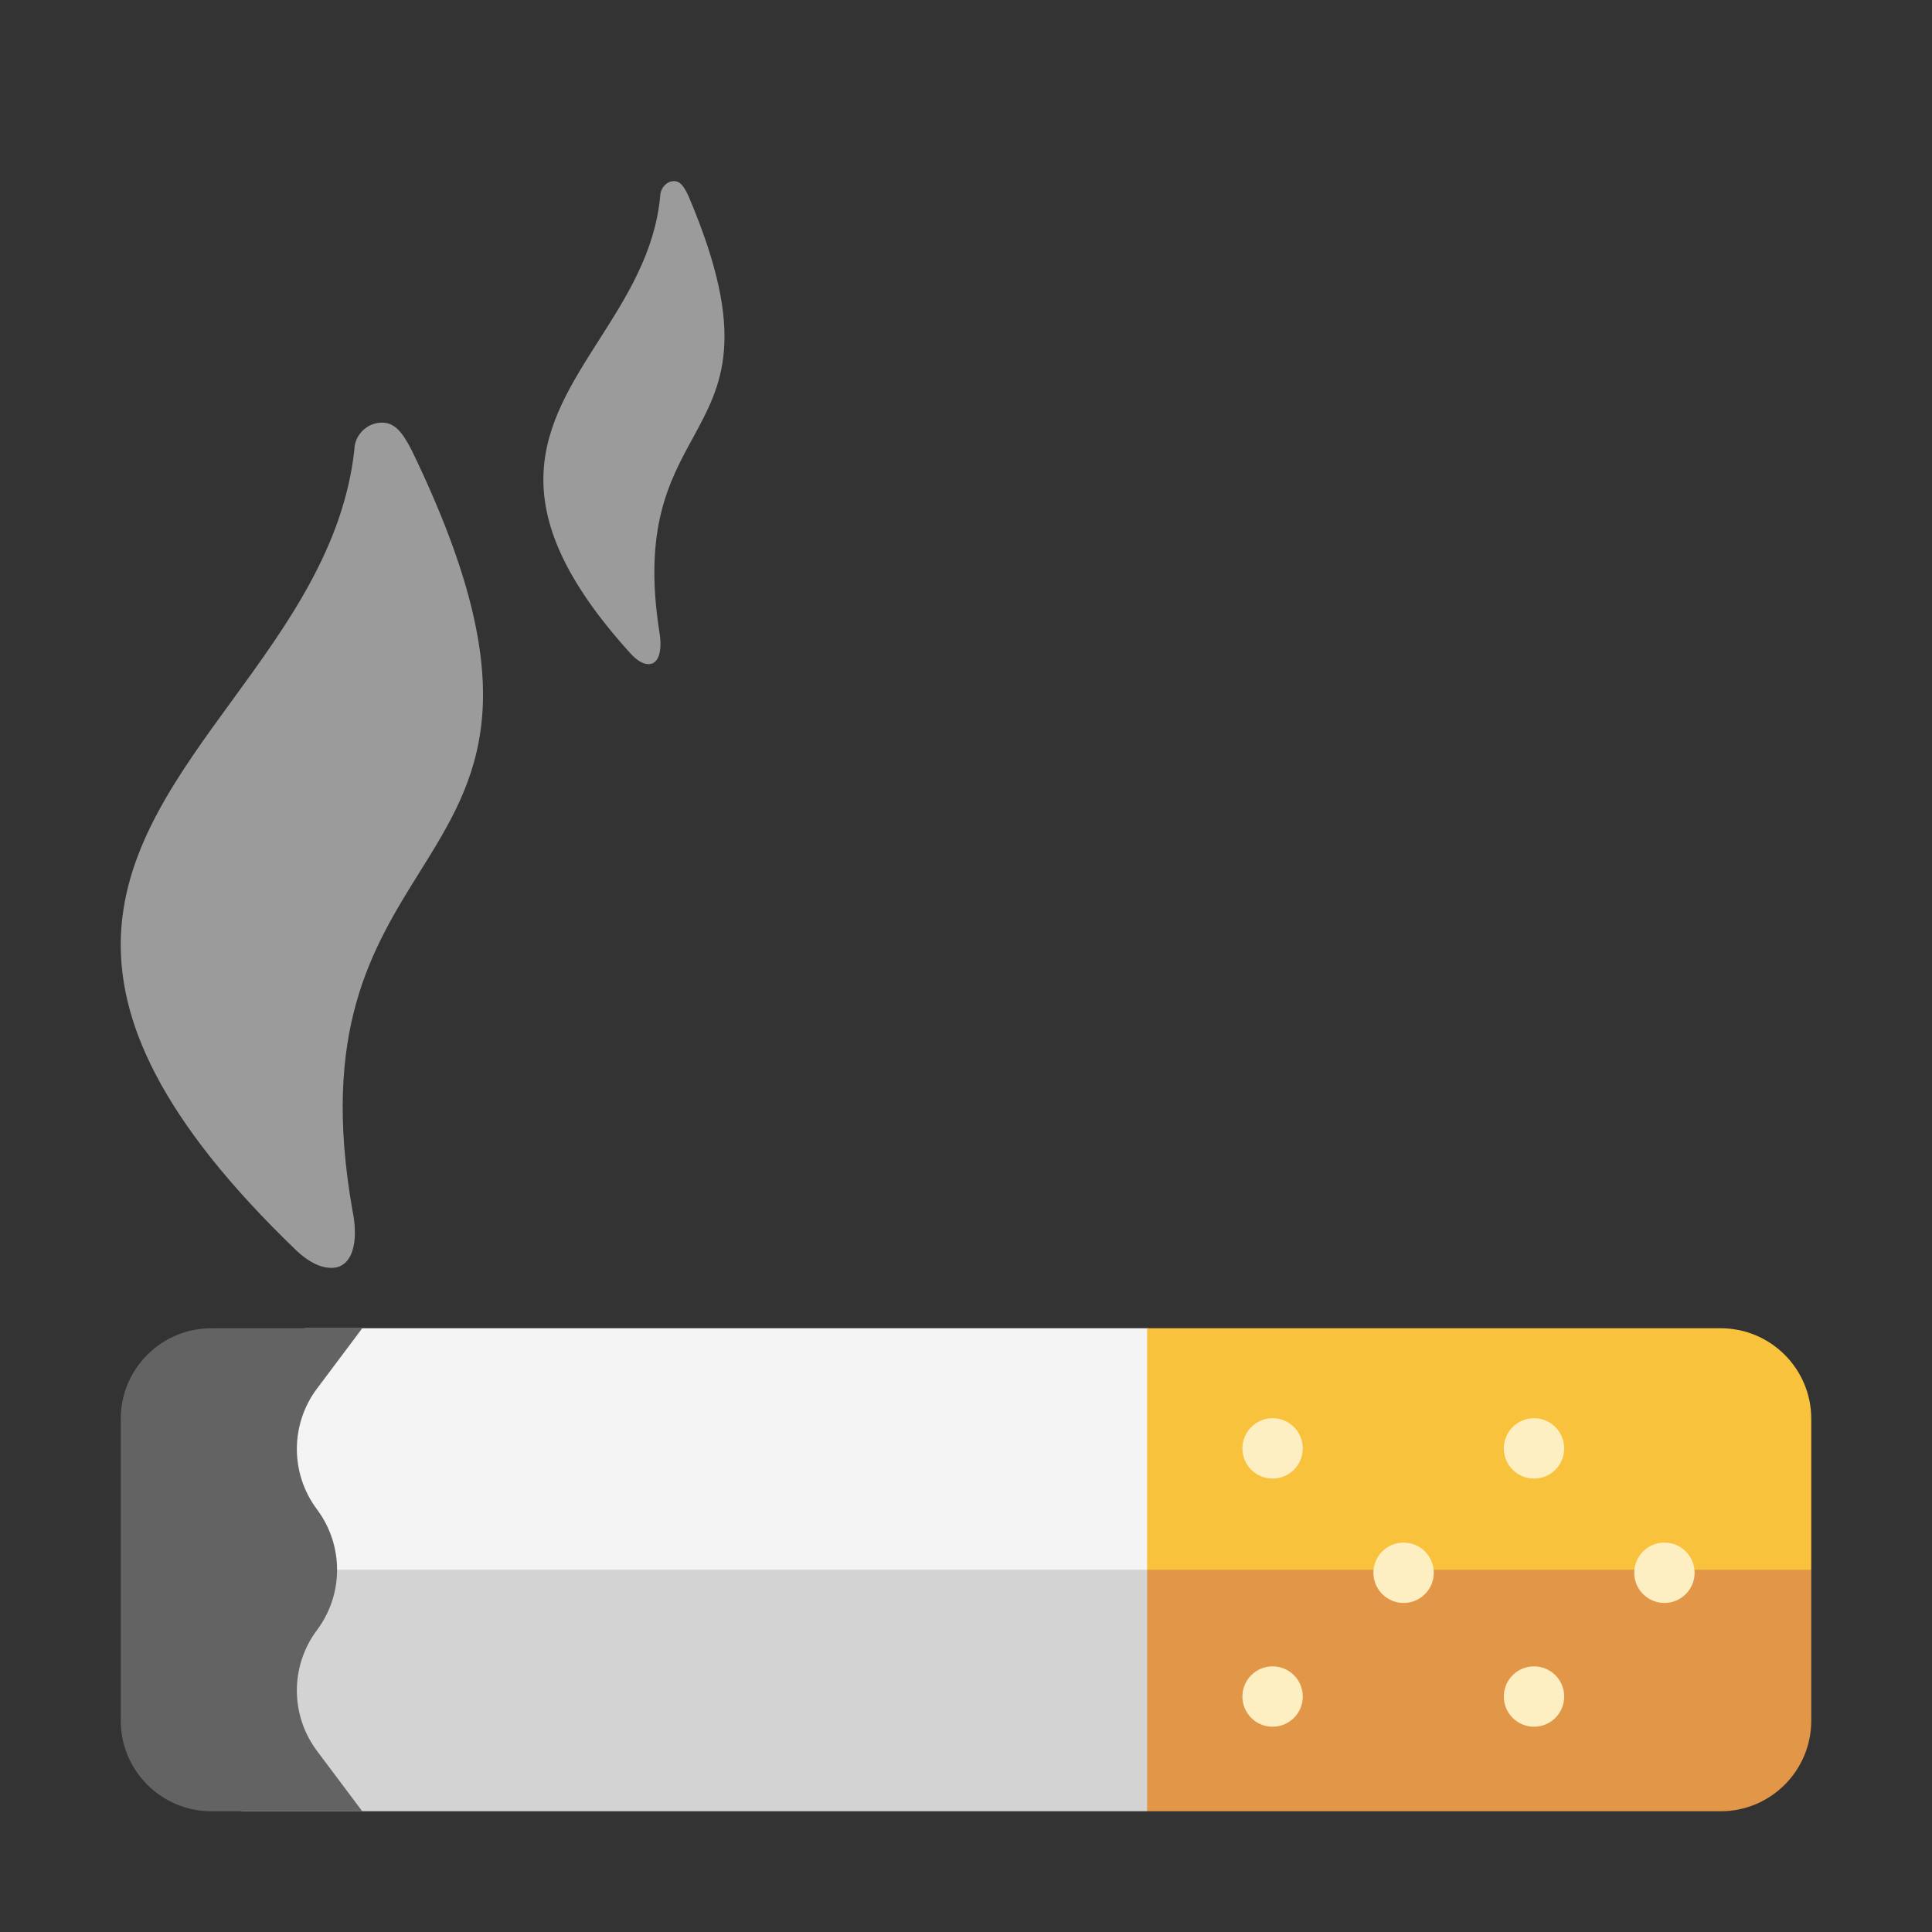
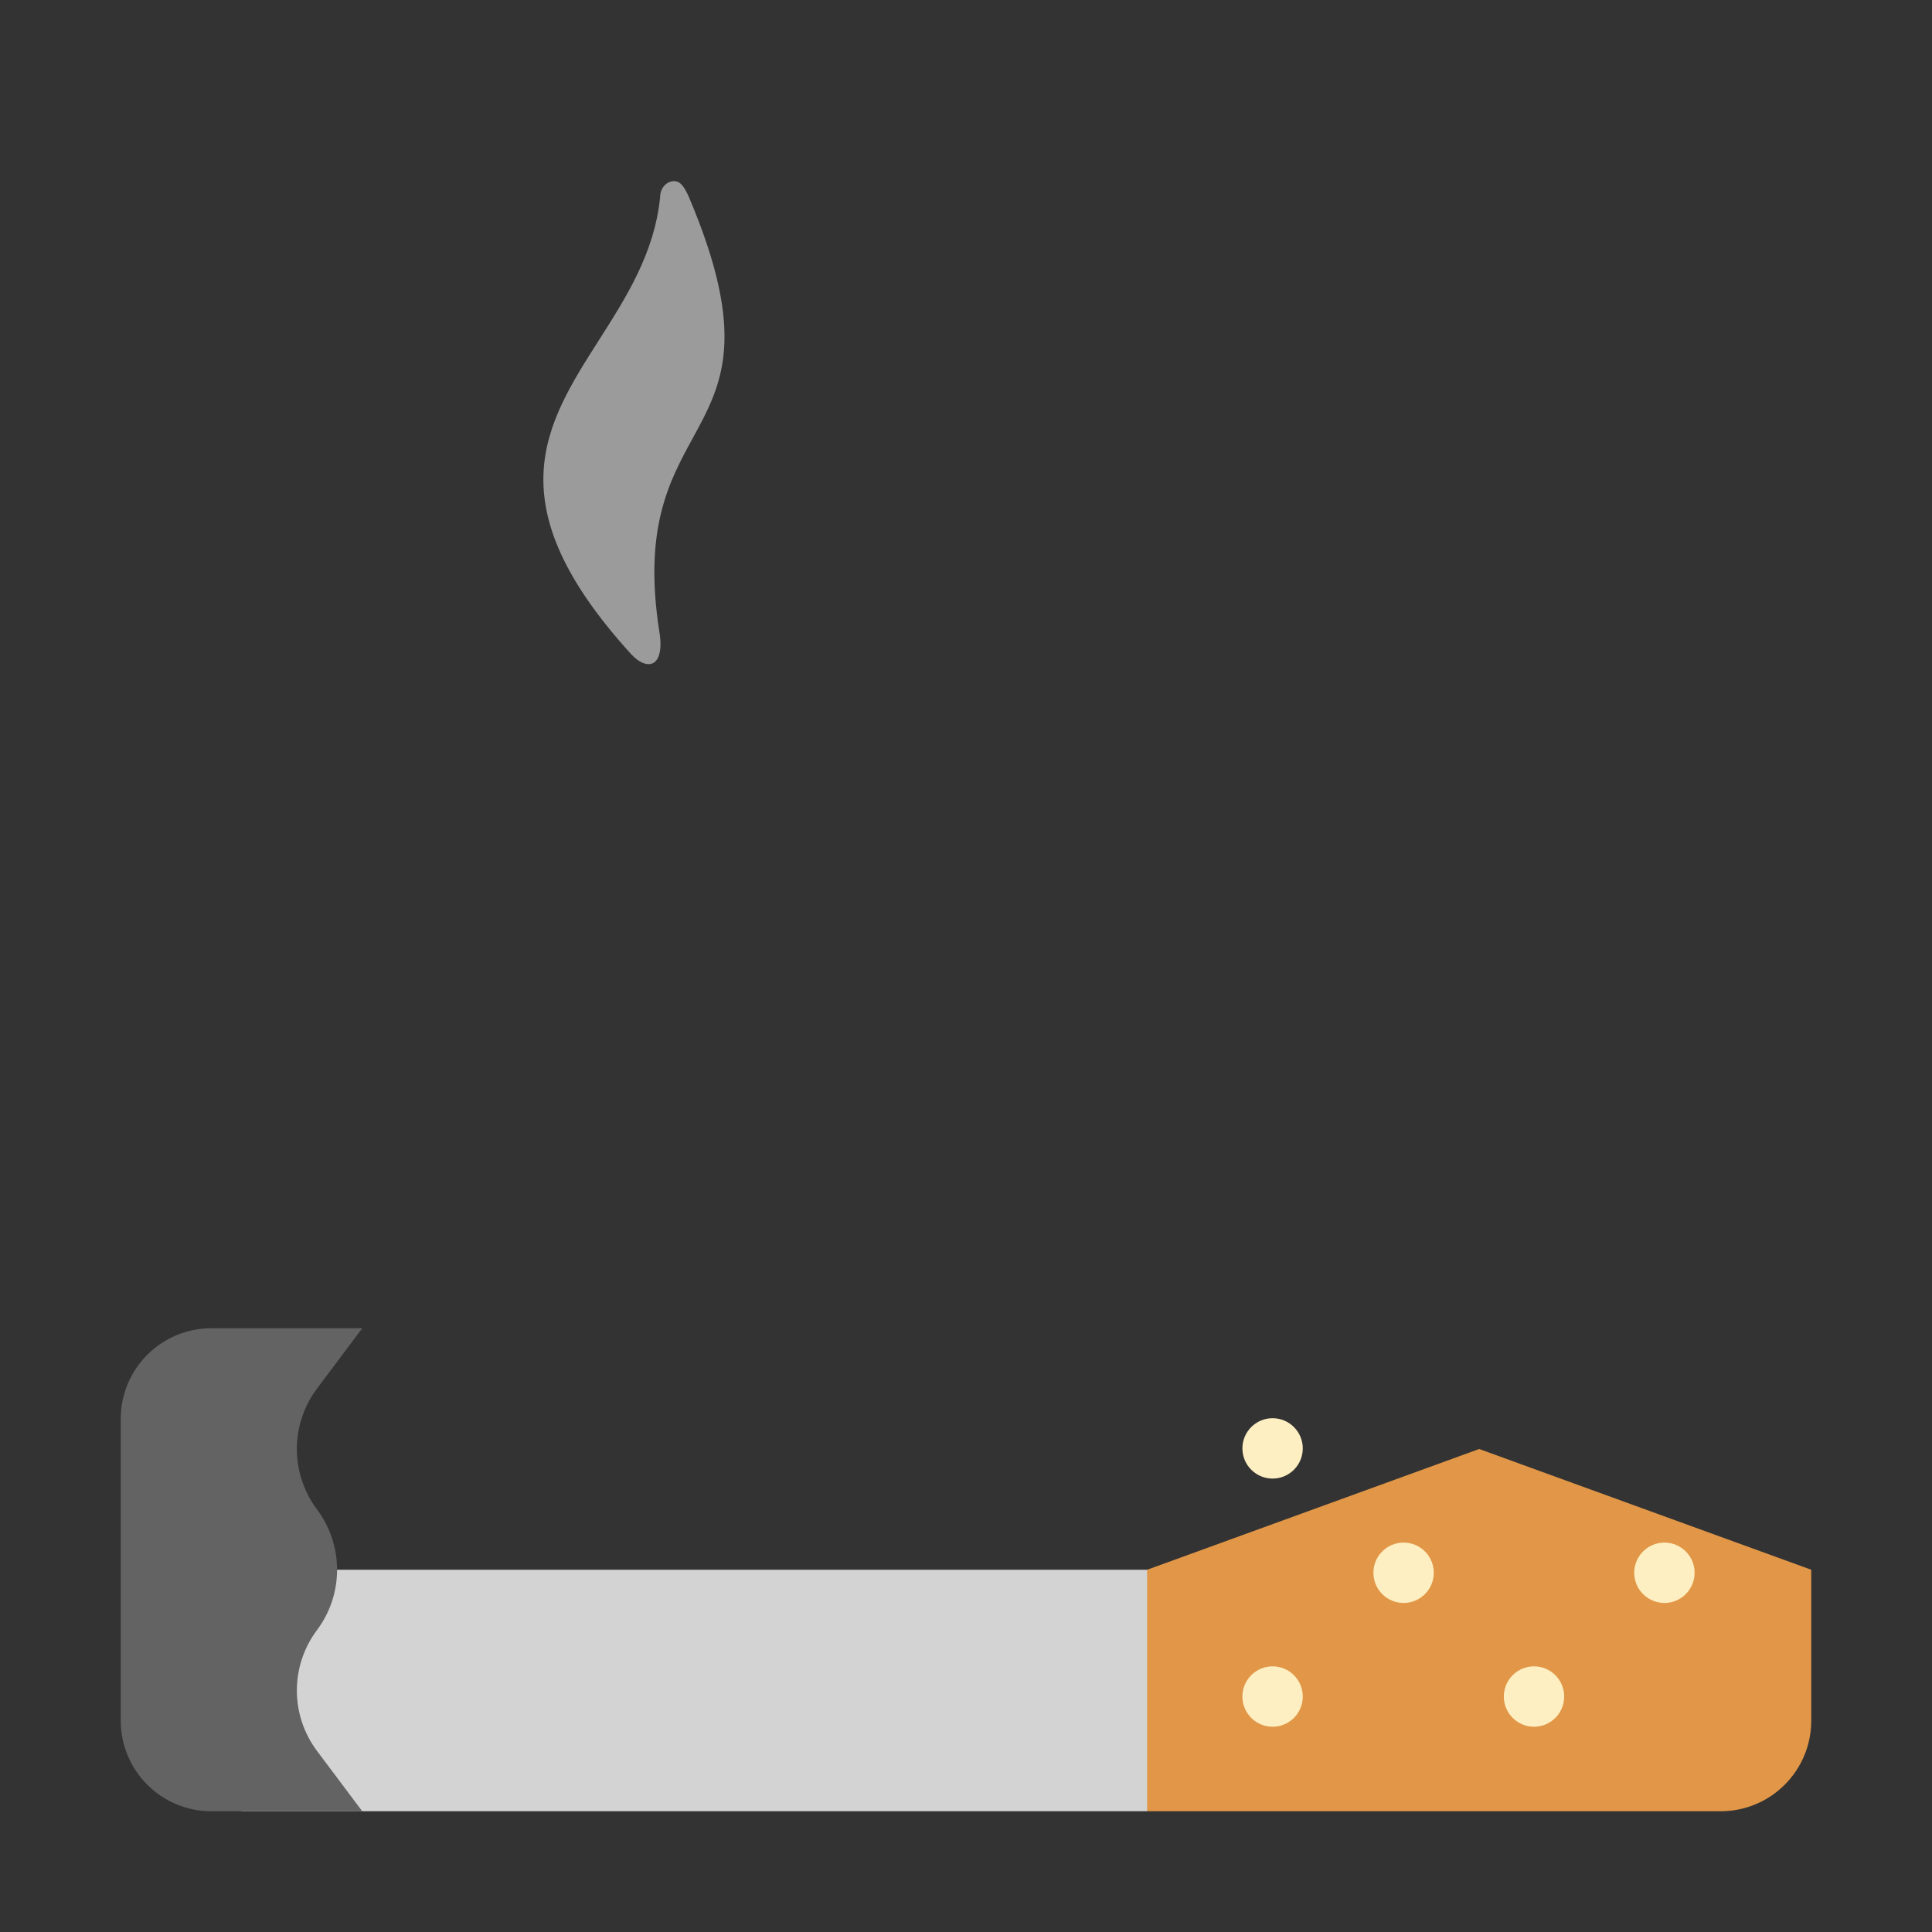
<svg xmlns="http://www.w3.org/2000/svg" width="32" height="32" viewBox="0 0 32 32" fill="none">
  <rect x="0" y="0" width="32" height="32" fill="#333333" stroke="none" />
-   <path d="M5.047 22H19.014L20 25L19.014 28H5.047L4 25L5.047 22Z" fill="#F4F4F4" />
-   <path d="M4 26H21L19 30H4V26Z" fill="#D3D3D3" />
+   <path d="M4 26H21L19 30H4Z" fill="#D3D3D3" />
  <path d="M19 26L24.5 24L30 26V28.5C30 29.328 29.328 30 28.5 30H19V26Z" fill="#E19747" />
-   <path d="M19 22H28.5C29.328 22 30 22.672 30 23.5V26H19V22Z" fill="#F9C23C" />
  <path d="M21.578 23.99C21.578 24.266 21.354 24.49 21.078 24.49C20.802 24.49 20.578 24.266 20.578 23.99C20.578 23.714 20.802 23.49 21.078 23.49C21.354 23.49 21.578 23.714 21.578 23.99Z" fill="#FEEFC2" />
  <path d="M23.748 26.05C23.748 26.326 23.524 26.55 23.248 26.55C22.972 26.55 22.748 26.326 22.748 26.05C22.748 25.774 22.972 25.55 23.248 25.55C23.524 25.55 23.748 25.774 23.748 26.05Z" fill="#FEEFC2" />
-   <path d="M25.408 24.49C25.684 24.49 25.908 24.266 25.908 23.99C25.908 23.714 25.684 23.49 25.408 23.49C25.132 23.49 24.908 23.714 24.908 23.99C24.908 24.266 25.132 24.49 25.408 24.49Z" fill="#FEEFC2" />
  <path d="M25.908 28.1C25.908 28.376 25.684 28.6 25.408 28.6C25.132 28.6 24.908 28.376 24.908 28.1C24.908 27.824 25.132 27.6 25.408 27.6C25.684 27.6 25.908 27.824 25.908 28.1Z" fill="#FEEFC2" />
  <path d="M21.078 28.6C21.354 28.6 21.578 28.376 21.578 28.1C21.578 27.824 21.354 27.6 21.078 27.6C20.802 27.6 20.578 27.824 20.578 28.1C20.578 28.376 20.802 28.6 21.078 28.6Z" fill="#FEEFC2" />
  <path d="M28.068 26.05C28.068 26.326 27.844 26.55 27.568 26.55C27.292 26.55 27.068 26.326 27.068 26.05C27.068 25.774 27.292 25.55 27.568 25.55C27.844 25.55 28.068 25.774 28.068 26.05Z" fill="#FEEFC2" />
  <path d="M2 23.5C2 22.672 2.672 22 3.5 22H6L5.25 23C4.806 23.593 4.806 24.407 5.25 25C5.694 25.593 5.694 26.407 5.25 27C4.806 27.593 4.806 28.407 5.25 29L6 30H3.5C2.672 30 2 29.328 2 28.5V23.5Z" fill="#636363" />
  <path d="M11.475 7.256C11.083 7.973 10.657 8.754 10.919 10.453C10.974 10.759 10.919 11 10.745 11C10.69 11 10.595 10.982 10.46 10.842C8.188 8.349 9.025 7.037 9.922 5.631C10.375 4.92 10.844 4.184 10.934 3.26C10.934 3.121 11.037 3 11.164 3C11.266 3 11.329 3.083 11.409 3.26C12.391 5.576 11.959 6.368 11.475 7.256Z" fill="#9B9B9B" />
-   <path d="M6.949 14.447C6.166 15.704 5.314 17.069 5.837 20.043C5.948 20.578 5.837 21 5.49 21C5.379 21 5.189 20.968 4.921 20.724C0.376 16.361 2.049 14.065 3.843 11.604C4.75 10.359 5.688 9.072 5.869 7.454C5.869 7.211 6.074 7 6.327 7C6.532 7 6.659 7.146 6.817 7.454C8.783 11.508 7.918 12.894 6.949 14.447Z" fill="#9B9B9B" />
</svg>